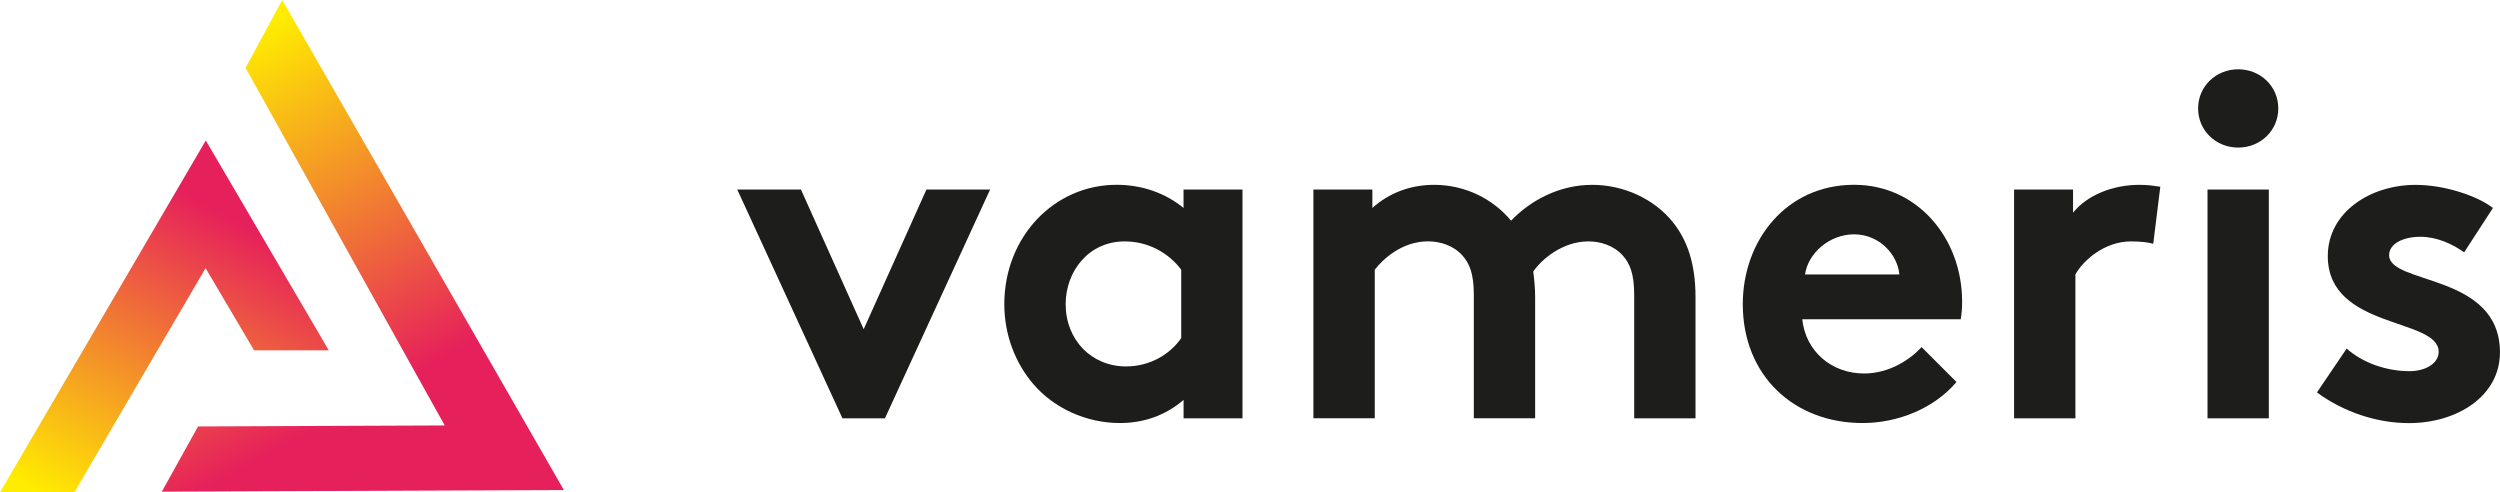
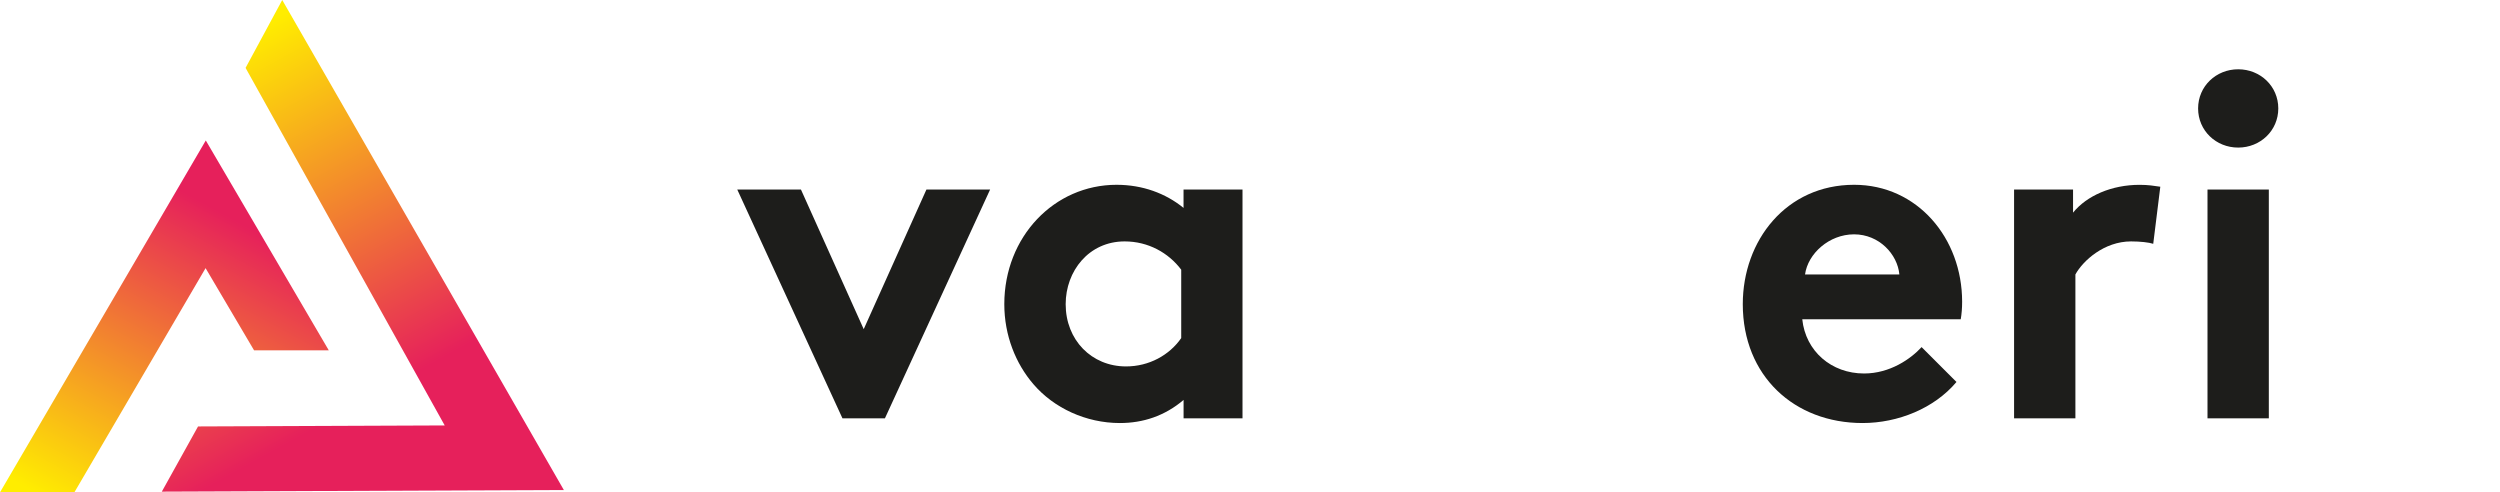
<svg xmlns="http://www.w3.org/2000/svg" xmlns:xlink="http://www.w3.org/1999/xlink" id="uuid-1ba030af-52e2-4b7e-a2e3-1801daa2017f" viewBox="0 0 593.92 116.96">
  <defs>
    <linearGradient id="uuid-7c48ac0a-eed0-4875-b27f-36989a46c767" x1="-1665.31" y1="-1867.3" x2="-1708.4" y2="-1946.16" gradientTransform="translate(-1639.09 -1838.76) rotate(179.77)" gradientUnits="userSpaceOnUse">
      <stop offset="0" stop-color="#ffed00" />
      <stop offset="1" stop-color="#e6205b" />
    </linearGradient>
    <linearGradient id="uuid-ae0c123d-1d5d-4d93-b838-9fba29c19922" x1="-1655.99" y1="-1971.41" x2="-1694.46" y2="-1901.77" xlink:href="#uuid-7c48ac0a-eed0-4875-b27f-36989a46c767" />
  </defs>
-   <path d="M205.19,78.2l14.9-33.17h15.13l-24.99,54.35h-10.09l-24.99-54.35h15.13l14.9,33.17Z" style="fill:#1d1d1b;" />
+   <path d="M205.19,78.2l14.9-33.17h15.13l-24.99,54.35h-10.09l-24.99-54.35h15.13Z" style="fill:#1d1d1b;" />
  <path d="M295.19,99.38h-14.01v-4.37c-4.48,3.81-9.64,5.49-15.13,5.49-8.07,0-15.69-3.58-20.51-9.19-4.26-4.93-6.95-11.65-6.95-19.05,0-16.03,11.88-28.36,26.67-28.36,6.16,0,11.65,2.02,15.91,5.49v-4.37h14.01v54.35ZM280.63,64.08c-3.03-4.03-7.85-6.73-13.45-6.73-8.52,0-14.01,7.06-14.01,14.91,0,8.52,6.16,14.79,14.34,14.79,5.49,0,10.31-2.69,13.11-6.73v-16.25Z" style="fill:#1d1d1b;" />
-   <path d="M312.02,99.38v-54.35h14.01v4.37c4.26-3.81,9.41-5.49,14.68-5.49,7.4,0,14.01,3.37,18.27,8.52,4.37-4.59,11.21-8.52,19.28-8.52,7.51,0,14.68,3.37,19.05,8.74,3.47,4.26,5.49,9.86,5.49,17.93v28.8h-14.57v-29.36c0-4.93-1.01-7.4-2.69-9.3-2.24-2.47-5.38-3.37-8.18-3.37-6.27,0-11.21,4.37-13.11,7.17.23,1.79.45,3.81.45,6.05v28.8h-14.57v-29.36c0-4.93-1.01-7.4-2.69-9.3-2.24-2.47-5.38-3.37-8.18-3.37-6.16,0-10.65,4.15-12.66,6.73v35.3h-14.57Z" style="fill:#1d1d1b;" />
  <path d="M464.79,90.75c-5.27,6.27-13.9,9.75-22.3,9.75-16.25,0-28.46-11.21-28.46-28.24,0-15.13,10.31-28.36,26.45-28.36,15.02,0,25.66,12.66,25.66,27.79,0,1.46-.11,2.91-.33,4.15h-37.65c.79,7.62,6.95,12.89,14.68,12.89,6.16,0,11.1-3.47,13.67-6.27l8.29,8.29ZM451.23,65.2c-.45-4.82-4.82-9.53-10.76-9.53s-10.98,4.59-11.65,9.53h22.41Z" style="fill:#1d1d1b;" />
  <path d="M511.54,57.92c-1.01-.34-3.14-.57-5.27-.57-6.39,0-11.43,4.59-13.22,7.85v34.18h-14.57v-54.35h14.01v5.49c3.25-4.03,9.19-6.61,15.8-6.61,2.13,0,3.36.23,4.93.45l-1.68,13.56Z" style="fill:#1d1d1b;" />
  <path d="M531.72,16.46c5.27,0,9.53,4.03,9.53,9.3s-4.26,9.3-9.53,9.3-9.52-4.03-9.52-9.3,4.26-9.3,9.52-9.3ZM539,99.38h-14.57v-54.35h14.57v54.35Z" style="fill:#1d1d1b;" />
-   <path d="M557.5,82.8c3.7,3.36,9.41,5.38,14.9,5.38,3.92,0,6.95-1.9,6.95-4.59,0-8.18-26.34-5.27-26.34-22.75,0-10.42,10.09-16.92,20.85-16.92,7.06,0,14.79,2.69,18.38,5.49l-6.84,10.54c-2.81-2.02-6.5-3.7-10.42-3.7s-7.4,1.57-7.4,4.37c0,7.06,26.33,4.26,26.33,23.09,0,10.42-10.2,16.81-21.63,16.81-7.51,0-15.46-2.58-21.85-7.29l7.06-10.42Z" style="fill:#1d1d1b;" />
  <polygon points="67.05 0 133.95 116.41 38.44 116.8 47.05 101.31 105.65 101.07 58.34 16.13 67.05 0" style="fill:url(#uuid-7c48ac0a-eed0-4875-b27f-36989a46c767);" />
  <polygon points="48.89 33.37 78.11 83.23 60.36 83.23 48.84 63.7 17.71 116.89 0 116.96 48.89 33.37" style="fill:url(#uuid-ae0c123d-1d5d-4d93-b838-9fba29c19922);" />
</svg>